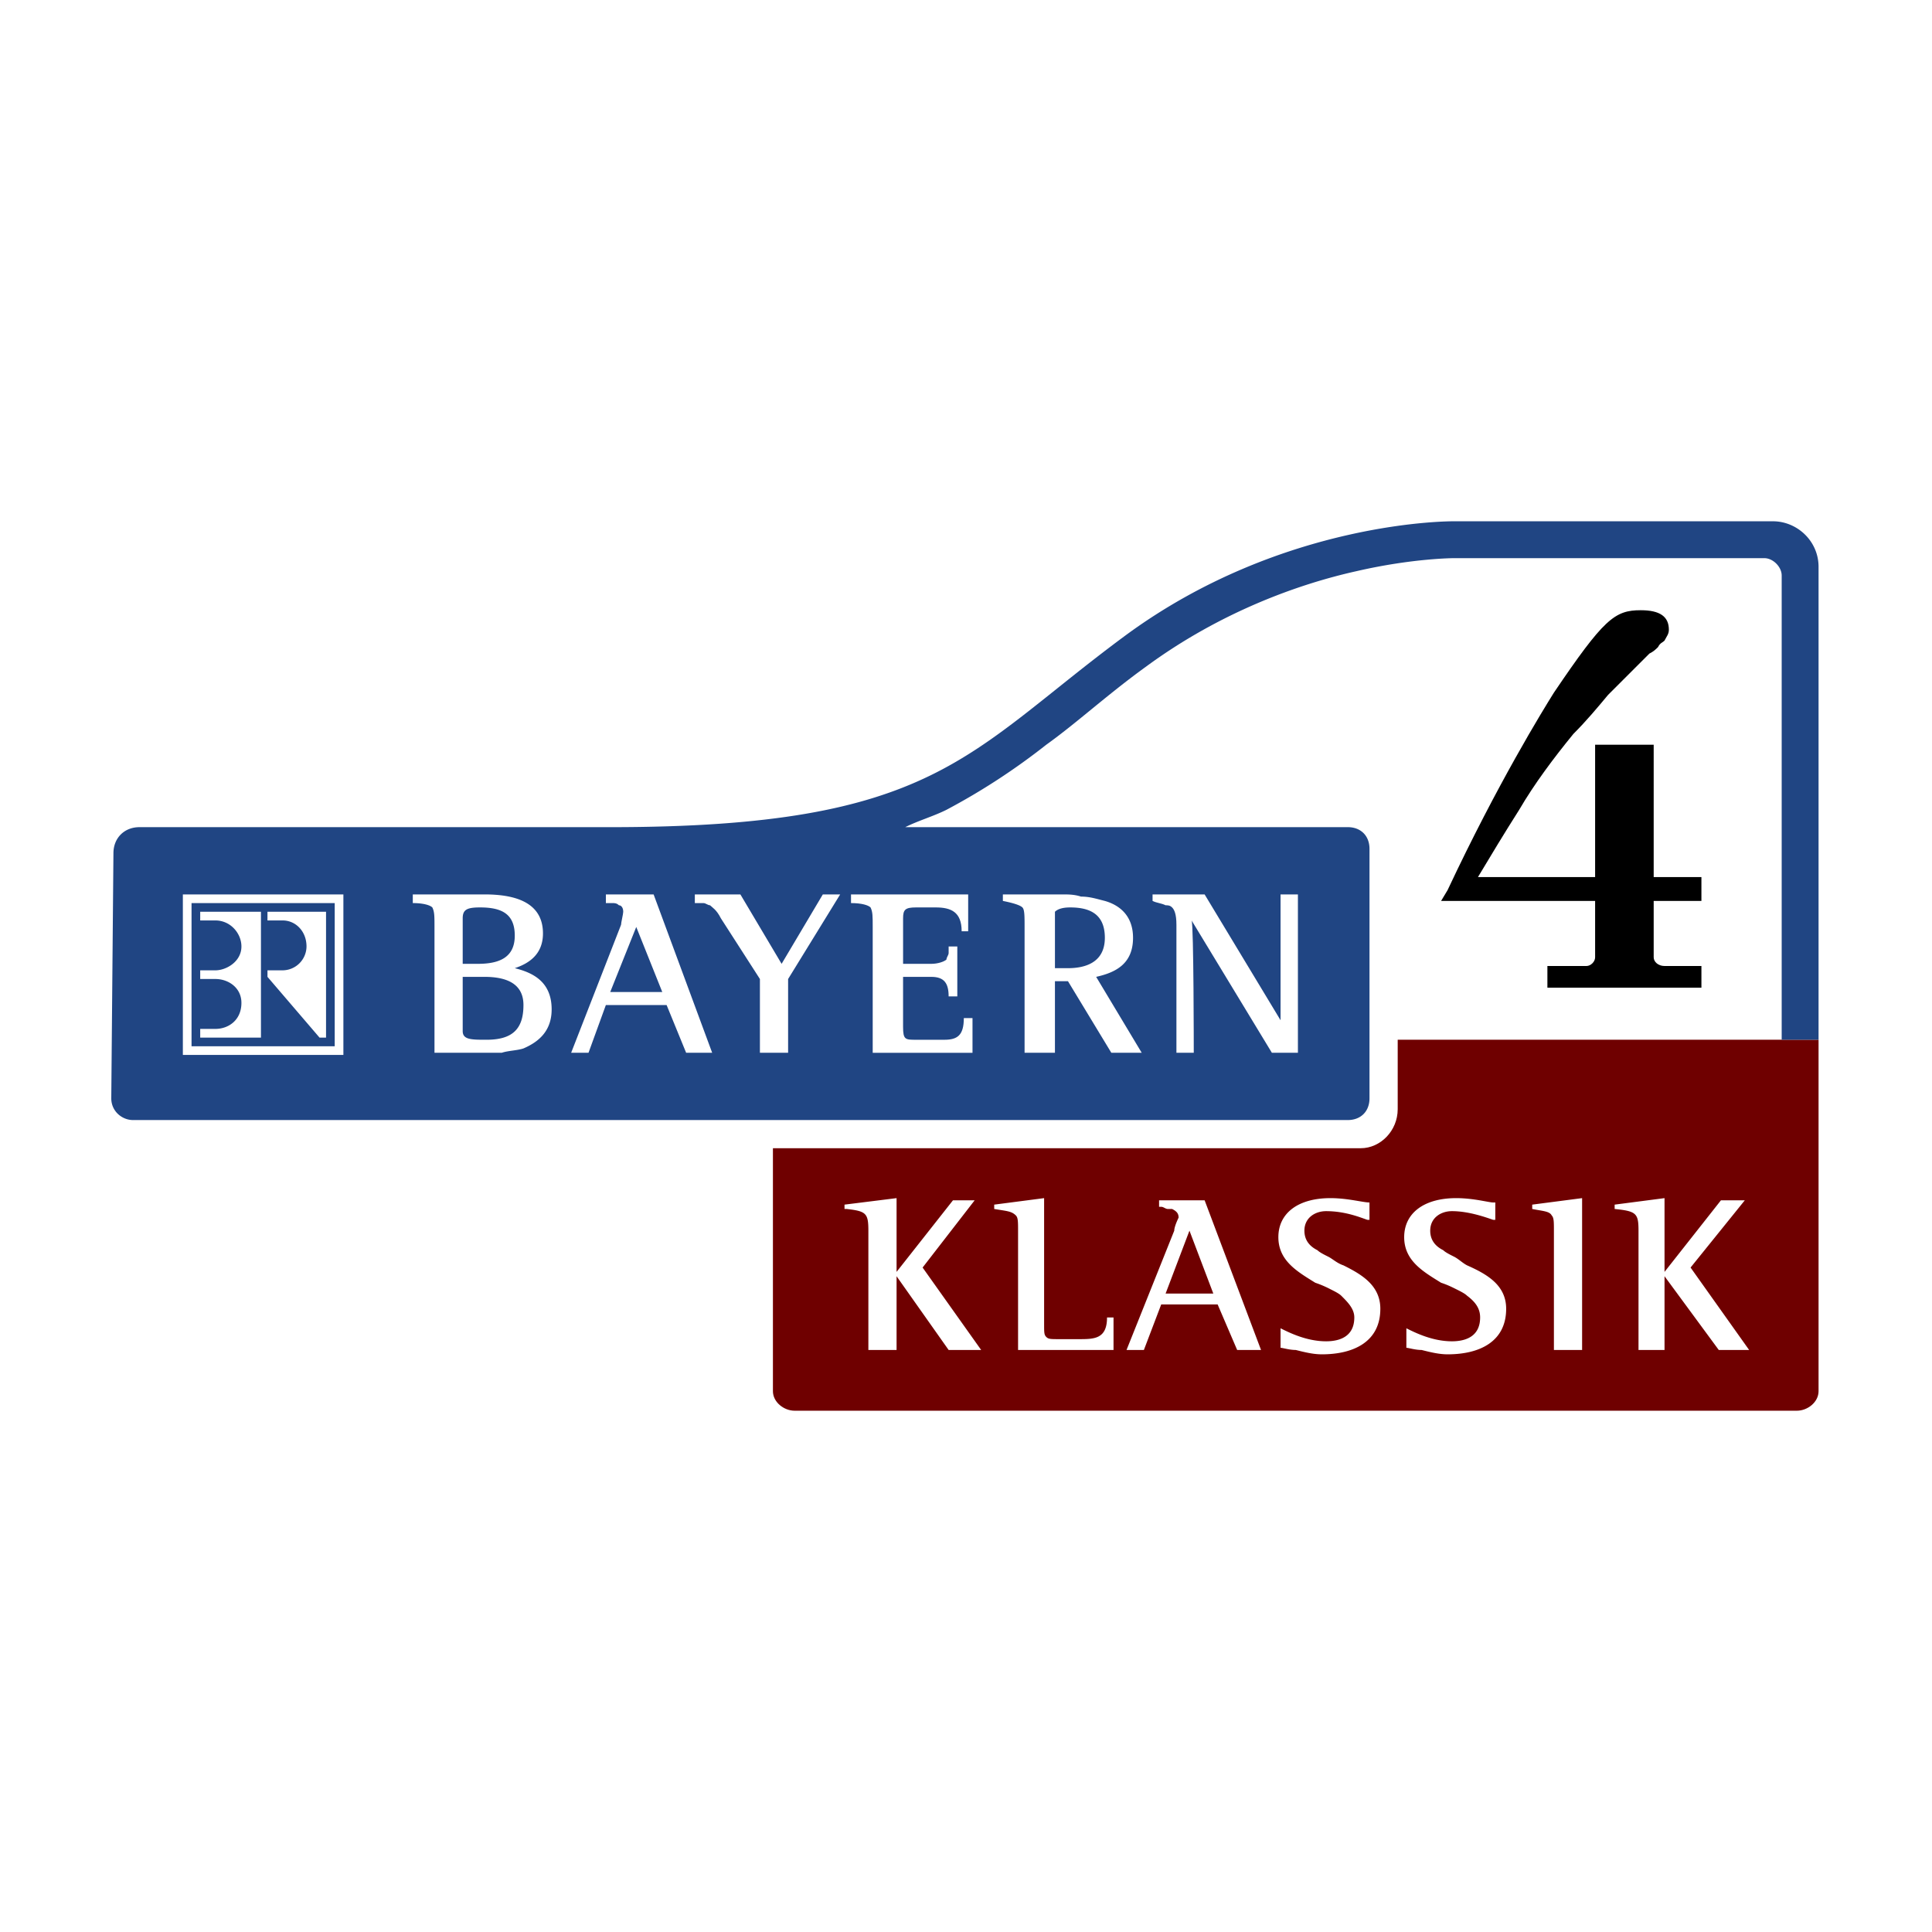
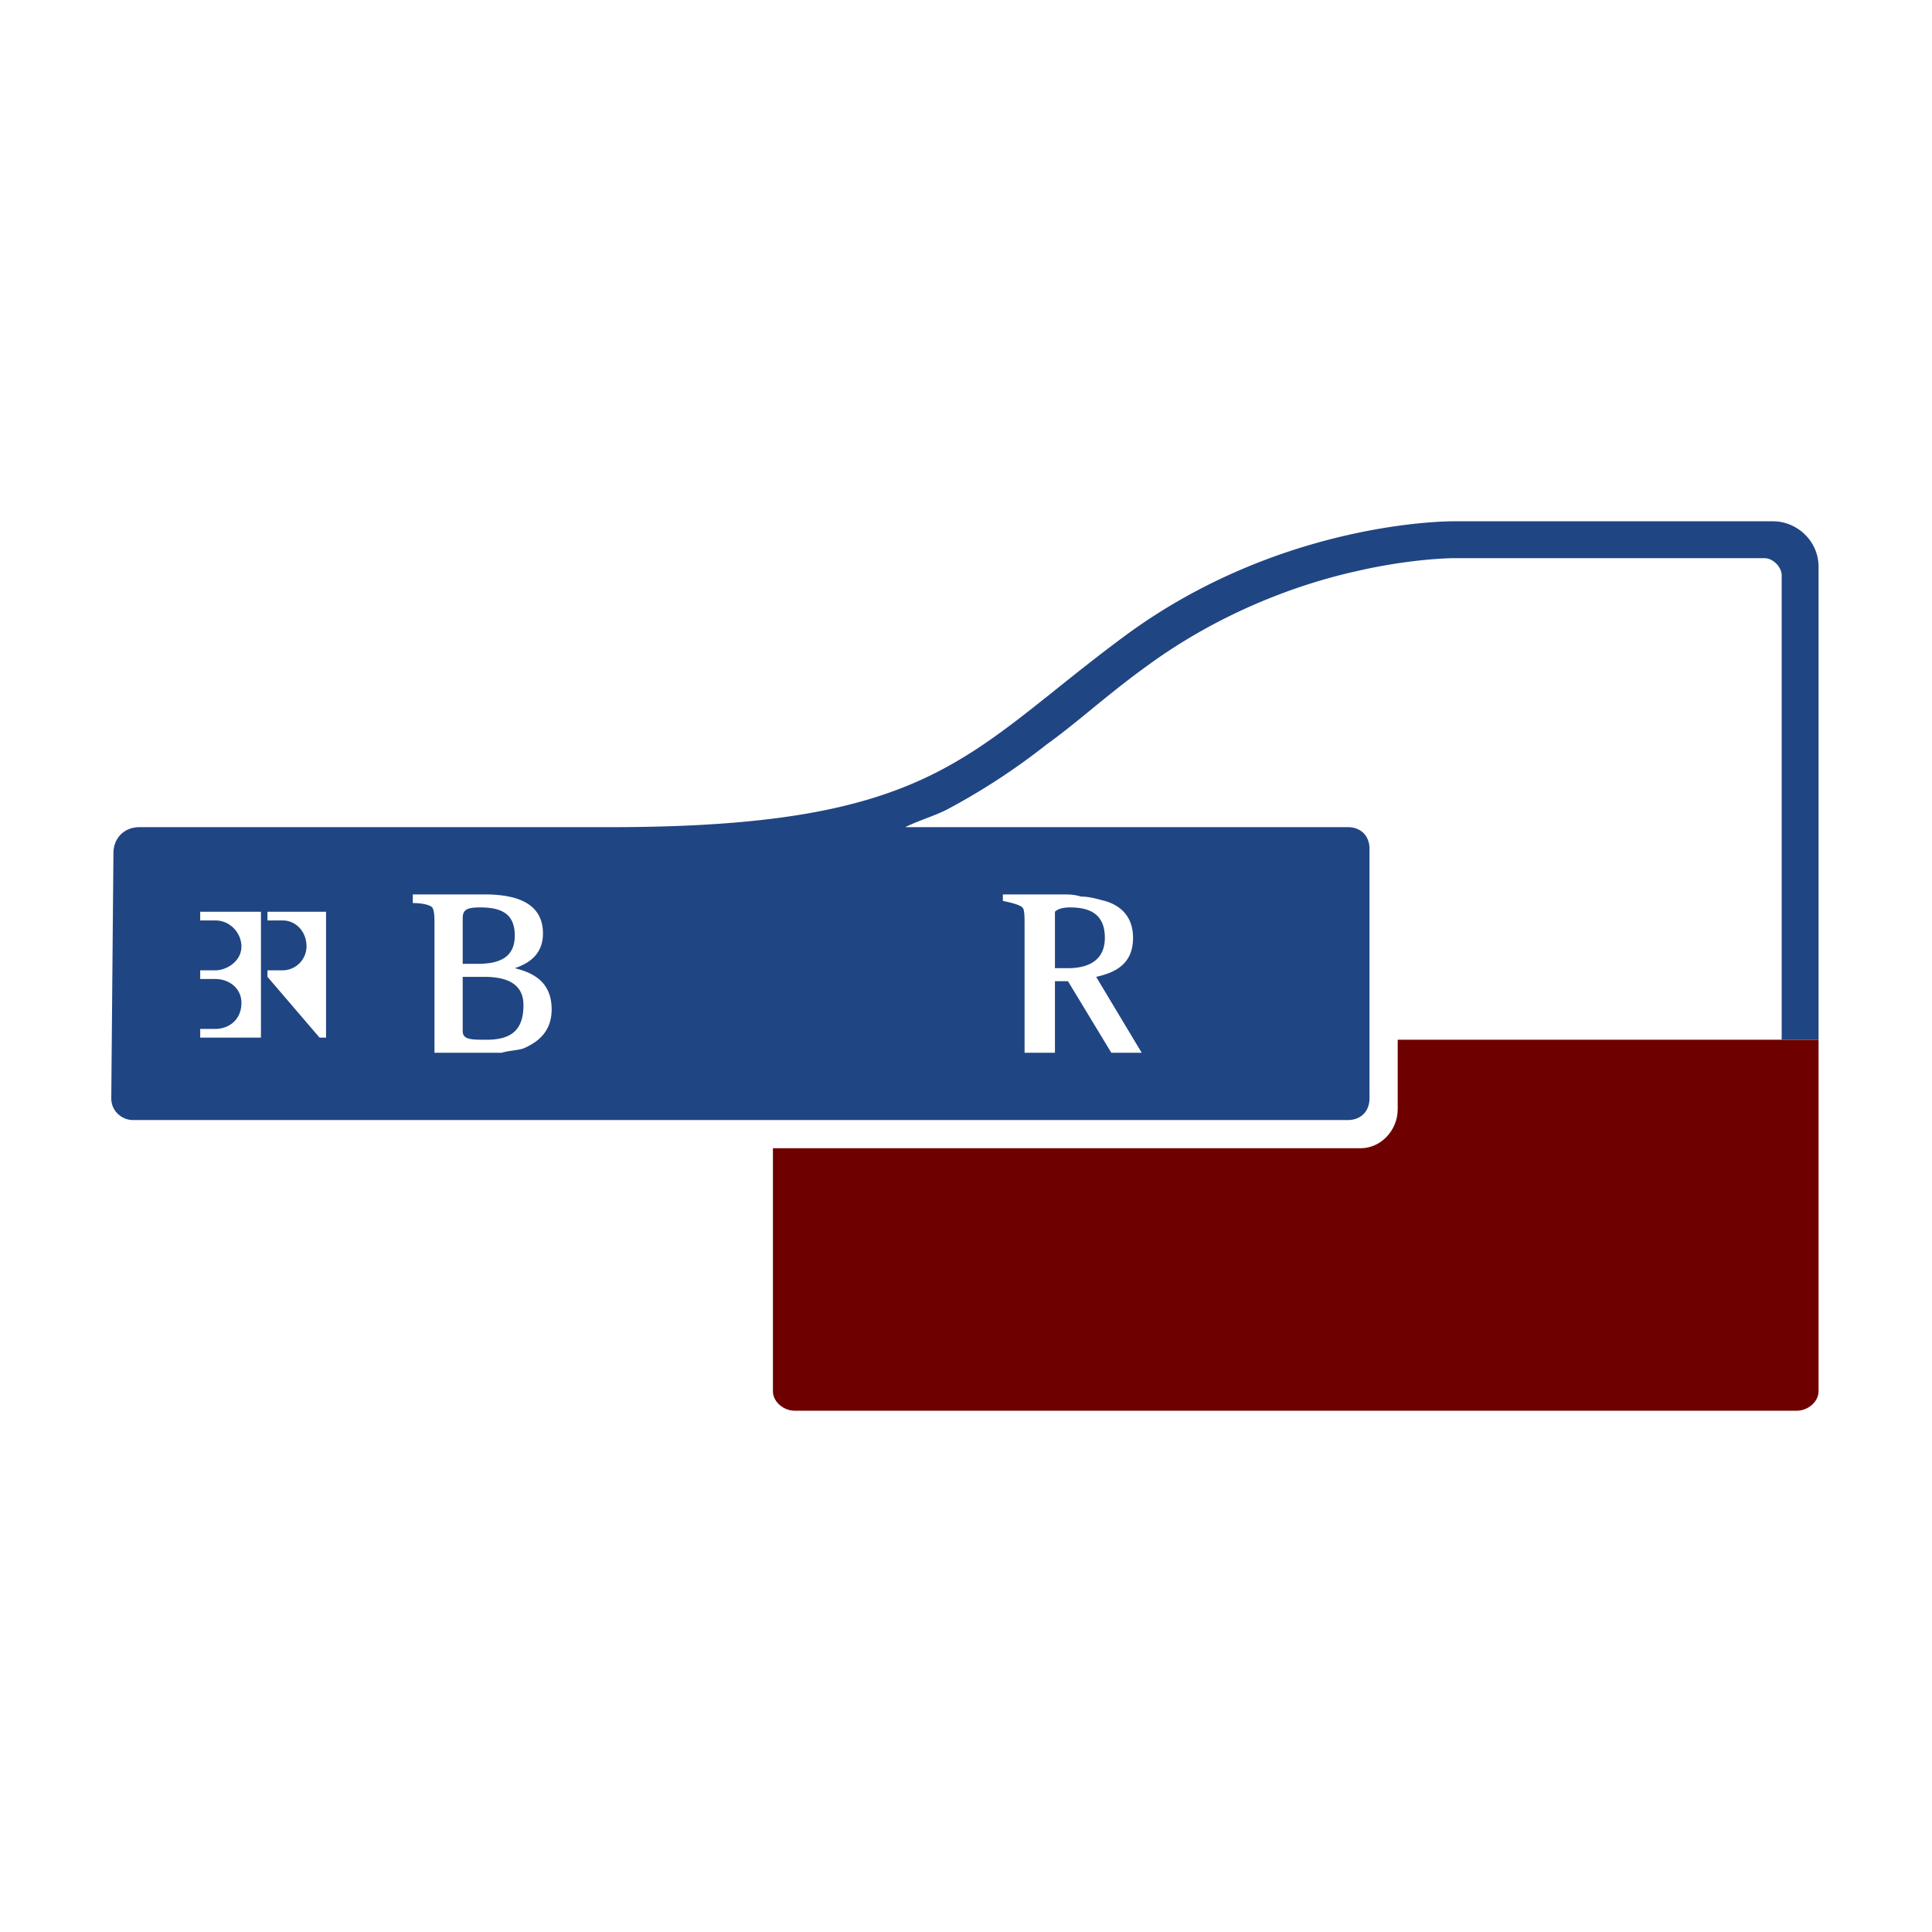
<svg xmlns="http://www.w3.org/2000/svg" width="2500" height="2500" viewBox="0 0 192.756 192.756">
  <g fill-rule="evenodd" clip-rule="evenodd">
    <path fill="#fff" d="M0 0h192.756v192.756H0V0z" />
-     <path d="M74.518 114.559H13.266c-2.597 0-4.762-2.164-4.762-4.979V85.124c0-3.03 2.381-5.411 5.411-5.411h46.967c16.017 0 24.457-1.731 30.734-4.762 3.03-1.515 5.845-3.463 8.874-5.627 3.031-2.38 6.061-5.194 10.172-8.008 16.018-11.904 33.332-12.12 34.414-11.904 1.516-.216 9.092-.216 16.449-.216 7.793 0 15.367.216 15.367.216 3.896 0 7.143 3.03 7.359 7.143v82.247c0 2.598-2.381 4.762-4.979 4.762H79.279c-2.597 0-4.761-2.164-4.761-4.762v-24.243z" fill="#fff" />
    <path d="M139.449 103.736v6.926c0 2.166-1.732 3.896-3.68 3.896H77.115V138.8c0 1.082 1.083 1.947 2.165 1.947h99.994c1.082 0 2.164-.865 2.164-1.947v-35.064h-41.989z" fill="#6f0000" />
-     <path d="M94.646 134.688l-5.195-7.359v7.359h-2.813v-11.904c0-1.73-.216-1.947-2.164-2.164h-.217v-.434l5.194-.648v7.359l5.628-7.143h2.165l-5.195 6.709 5.843 8.225h-3.246zM111.096 134.688h-9.523v-11.904c0-.865 0-1.299-.217-1.514-.432-.434-.865-.434-2.164-.65v-.434l4.979-.648v12.553c0 .867 0 1.082.217 1.299s.432.217 1.299.217h1.947c1.516 0 2.814 0 2.814-2.164h.648v3.245zM131.875 135.121c-.867 0-1.732-.217-2.598-.434-.65 0-1.299-.217-1.516-.217v-1.947c.865.434 2.598 1.299 4.545 1.299 1.299 0 2.814-.434 2.814-2.381 0-.865-.65-1.516-1.299-2.164-.217-.217-.65-.434-1.082-.65a10.44 10.44 0 0 0-1.516-.648c-1.73-1.082-3.68-2.164-3.68-4.545s1.949-3.896 5.195-3.896c1.73 0 3.246.434 3.895.434v1.73h-.215c-.65-.217-2.164-.865-4.113-.865-1.082 0-2.164.648-2.164 1.947 0 .867.434 1.516 1.299 1.949.217.215.648.432 1.082.648s.865.648 1.516.865c1.73.867 3.678 1.949 3.678 4.33.001 3.246-2.595 4.545-5.841 4.545zM144.428 135.121c-.865 0-1.732-.217-2.598-.434-.648 0-1.299-.217-1.516-.217v-1.947c.867.434 2.598 1.299 4.545 1.299 1.299 0 2.814-.434 2.814-2.381 0-.865-.434-1.516-1.299-2.164-.217-.217-.648-.434-1.082-.65s-.865-.432-1.516-.648c-1.73-1.082-3.68-2.164-3.68-4.545s1.949-3.896 5.195-3.896c1.732 0 3.246.434 3.68.434h.217v1.73h-.217c-.648-.217-2.381-.865-4.113-.865-1.082 0-2.164.648-2.164 1.947 0 .867.434 1.516 1.299 1.949.217.215.65.432 1.082.648.434.217.867.648 1.299.865 1.949.867 3.896 1.949 3.896 4.33.001 3.246-2.596 4.545-5.842 4.545zM157.846 134.688h-2.812v-11.904c0-.865 0-1.299-.217-1.514-.217-.434-.865-.434-1.947-.65v-.434l4.977-.648v15.15h-.001zM171.482 134.688l-5.412-7.359v7.359h-2.596v-11.904c0-1.73-.217-1.947-2.381-2.164v-.434l4.977-.648v7.359l5.629-7.143h2.381l-5.412 6.709 5.844 8.225h-3.03zM120.186 119.754h-4.545v.648h.217c.217 0 .434.217.65.217h.432c.434.217.65.434.65.865 0 0-.434.867-.434 1.299l-4.762 11.904h1.732l1.73-4.545h5.627l1.949 4.545h2.381l-5.627-14.933zm-3.895 9.307l2.381-6.277 2.381 6.277h-4.762z" fill="#fff" />
-     <path d="M159.145 95.512c0 .433-.432.866-.865.866h-3.896v2.165h15.367v-2.165h-3.68c-.648 0-1.082-.433-1.082-.866v-5.627h4.762v-2.381h-4.762V74.301h-5.844v13.203h-11.688c1.299-2.165 2.598-4.329 4.113-6.71 1.514-2.597 3.463-5.194 5.41-7.575 1.299-1.299 2.381-2.597 3.463-3.896l4.113-4.112c.432-.216.648-.433.865-.649.217-.433.434-.433.648-.649.217-.433.434-.649.434-1.083 0-1.298-.865-1.948-2.812-1.948-2.598 0-3.68.866-8.658 8.225-1.082 1.731-5.627 9.09-10.605 19.696l-.65 1.083h15.367v5.626z" />
    <path d="M177.76 103.736h3.678V56.554c0-2.597-2.164-4.545-4.545-4.545H145.077s-17.098-.216-32.898 11.471c-15.8 11.688-18.83 19.046-51.295 19.046H13.915c-1.515 0-2.597 1.083-2.597 2.598l-.216 24.457c0 1.299 1.082 2.166 2.164 2.166h121.205c1.299 0 2.164-.867 2.164-2.166V84.69c0-1.299-.865-2.165-2.164-2.165H90.318c1.298-.649 2.813-1.082 4.112-1.731a65.883 65.883 0 0 0 9.957-6.493c3.029-2.164 6.061-4.978 9.955-7.792 7.359-5.411 15.152-8.225 20.994-9.523 5.629-1.299 9.74-1.299 9.74-1.299h30.951c.865 0 1.732.866 1.732 1.732v46.317h.001z" fill="#204583" />
-     <path d="M78.63 97.676v7.359h-2.813v-7.359l-3.896-6.059c-.433-.866-.866-1.083-1.082-1.299-.217 0-.433-.217-.649-.217h-.866v-.865h4.545l4.112 6.926 4.112-6.926h1.731l-5.194 8.44zM114.992 89.236h5.193l7.576 12.553V89.236h1.732v15.799h-2.598l-8.008-13.202c.215.433.215 13.202.215 13.202h-1.73V92.266c0-1.083-.217-1.516-.434-1.732s-.432-.216-.648-.216c-.434-.217-.867-.217-1.299-.433v-.649h.001zM96.595 89.236v3.679h-.65c0-1.948-1.082-2.381-2.597-2.381H91.4c-1.082 0-1.299.216-1.299 1.083v4.545h2.814c.649 0 1.299-.217 1.515-.433 0-.217.216-.433.216-.649v-.649h.865v4.978h-.866c0-1.299-.433-1.947-1.731-1.947H90.1v4.977c0 1.299.217 1.299 1.299 1.299h2.814c1.298 0 1.948-.432 1.948-2.164h.866v3.463H87.07V92.482c0-1.082 0-1.515-.216-1.948-.217-.216-.866-.433-1.948-.433v-.865h11.689zM65.211 89.236h-4.762v.865h.649c.216 0 .433 0 .649.217.216 0 .433.216.433.649 0 .216-.217 1.082-.217 1.299l-4.979 12.769h1.732l1.731-4.762h6.061l1.948 4.762h2.597l-5.842-15.799zm-4.329 9.739l2.597-6.493 2.597 6.493h-5.194zM18.244 105.252H34.26V89.236H18.244v16.016zm.866-15.151h14.285v14.286H19.11V90.101z" fill="#fff" />
    <path d="M26.036 103.521h-6.061v-.867h1.515c1.299 0 2.597-.865 2.597-2.598 0-1.514-1.298-2.381-2.597-2.381h-1.515v-.865h1.515c1.083 0 2.597-.865 2.597-2.38 0-1.299-1.082-2.597-2.597-2.597h-1.515v-.866h6.061v12.554zM32.529 103.521h-.649l-5.194-6.061v-.65H28.2a2.402 2.402 0 0 0 2.381-2.38c0-1.515-1.082-2.597-2.381-2.597h-1.515v-.866h5.844v12.554zM51.359 96.595c1.299-.433 2.813-1.299 2.813-3.463 0-3.246-3.03-3.896-5.844-3.896h-7.143v.865c1.082 0 1.731.217 1.948.433.216.433.216.866.216 1.948v12.553H50.059c.649-.217 1.515-.217 2.165-.432 1.515-.65 2.814-1.732 2.814-3.896.001-2.814-1.948-3.68-3.679-4.112zm-5.195-4.978c0-.866.433-1.083 1.732-1.083 2.164 0 3.463.649 3.463 2.814 0 2.164-1.515 2.814-3.68 2.814h-1.515v-4.545zm2.381 12.119c-1.515 0-2.381 0-2.381-.865v-5.41h2.165c2.165 0 3.896.648 3.896 2.812 0 2.381-1.082 3.463-3.68 3.463zM109.365 97.461c1.947-.434 3.678-1.299 3.678-3.896 0-2.165-1.297-3.247-2.812-3.679-.865-.217-1.516-.433-2.381-.433-.65-.216-1.299-.216-1.732-.216h-6.061v.649c1.084.216 1.732.433 1.949.649s.217.866.217 1.948v12.553h3.029v-7.143h1.299l4.328 7.143h3.031l-4.545-7.575zm-2.814-.866h-1.299v-4.113-1.515c.217-.217.65-.433 1.516-.433 1.947 0 3.463.649 3.463 3.03-.001 2.598-2.165 3.031-3.68 3.031z" fill="#fff" />
  </g>
</svg>